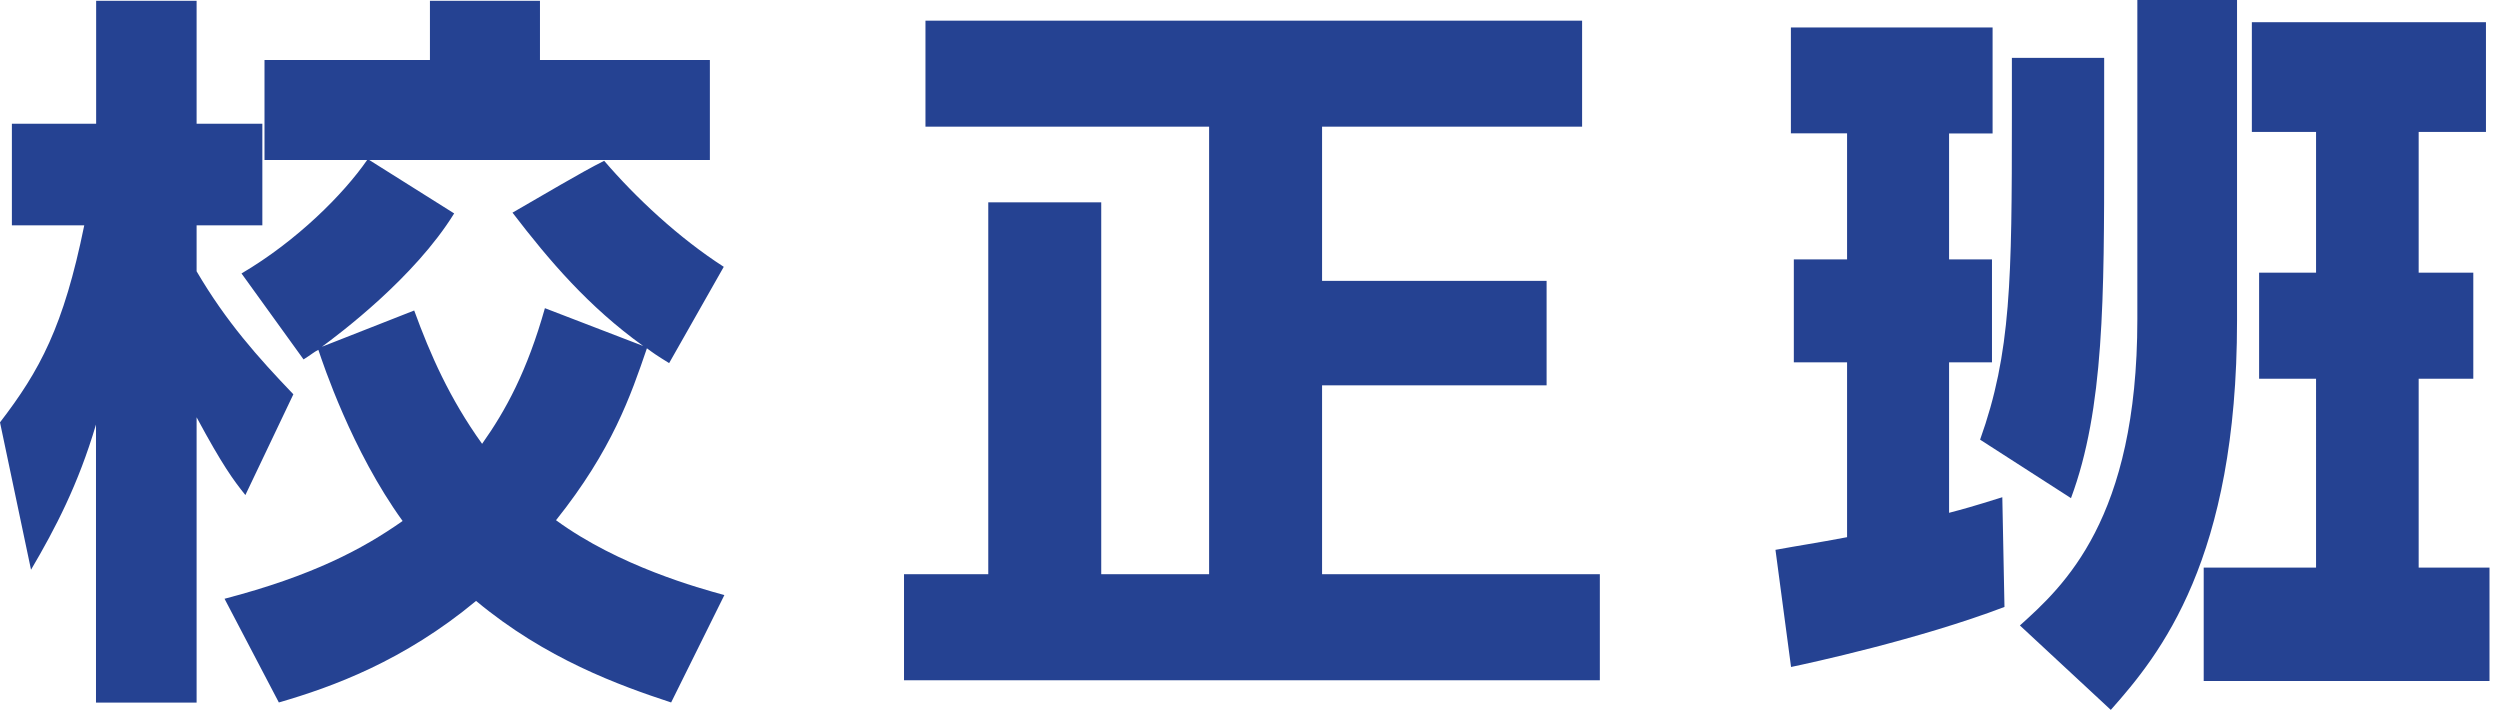
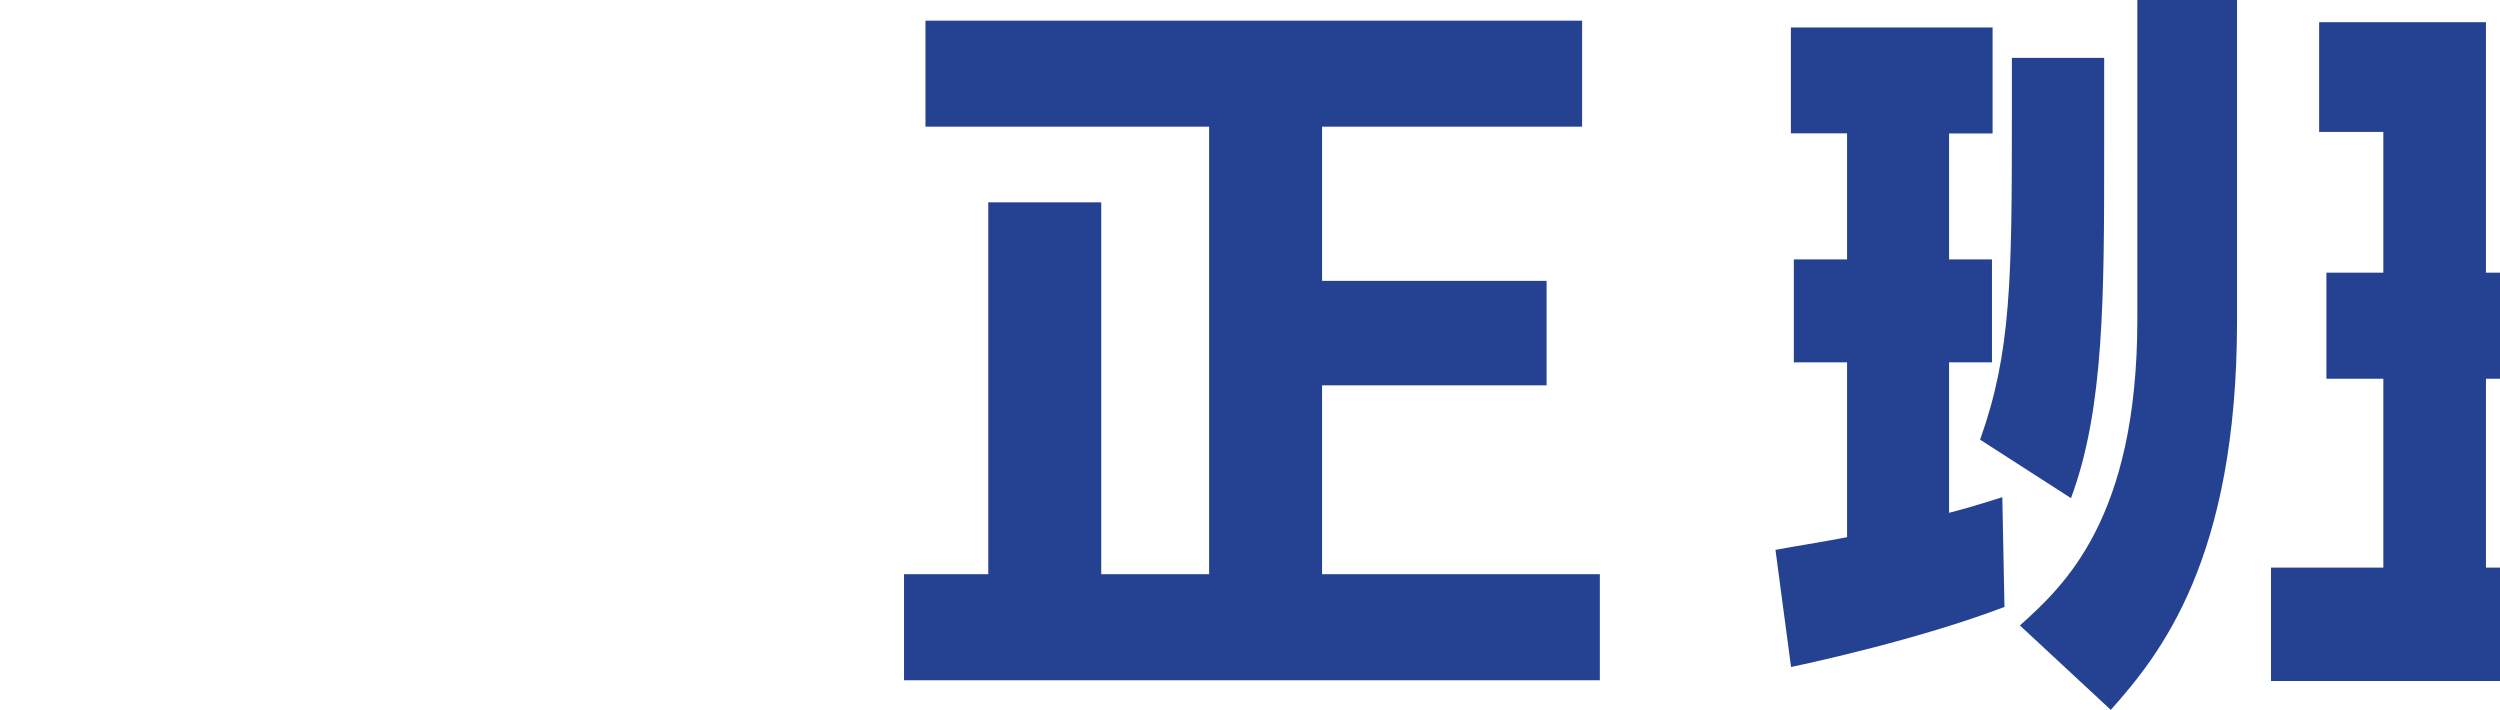
<svg xmlns="http://www.w3.org/2000/svg" version="1.1" id="レイヤー_1" x="0px" y="0px" viewBox="0 0 162 46" style="enable-background:new 0 0 162 46;" xml:space="preserve">
  <style type="text/css">
	.st0{fill:#254292;}
</style>
  <g>
    <g>
-       <path class="st0" d="M0,27.37c2.58-3.36,4.12-6.19,5.46-12.77H0.77V8.02h5.46V0.05h6.51v7.97h4.26v6.58h-4.26v2.98    c1.91,3.26,3.97,5.57,6.27,7.97l-3.11,6.53c-0.77-0.96-1.48-1.92-3.16-5.04v18.49H6.22V27.51c-1.15,3.89-2.63,6.72-4.21,9.41    L0,27.37z M14.55,38.8c5.7-1.49,8.95-3.22,11.54-5.04c-3.3-4.56-5.17-10.23-5.46-11.09c-0.29,0.14-0.43,0.29-0.96,0.62l-4.02-5.57    c3.59-2.11,6.61-5.14,8.14-7.35h-6.65V3.89h10.72V0.05h7.13v3.84H46v6.48H23.93l5.5,3.46c-2.58,4.18-7.47,7.83-8.57,8.64    l5.98-2.35c1.05,2.88,2.3,5.71,4.4,8.64c1.53-2.16,2.92-4.71,4.07-8.79l6.37,2.45c-3.54-2.54-6.08-5.52-8.47-8.64    c2.01-1.15,4.4-2.59,5.94-3.36c2.06,2.4,4.83,4.99,7.75,6.87l-3.54,6.24c-0.86-0.53-1.05-0.67-1.44-0.96    c-1.05,3.07-2.25,6.58-5.89,11.14c4.07,2.98,9.33,4.42,10.91,4.85l-3.45,6.96c-3.35-1.1-8.14-2.83-12.64-6.58    c-4.69,3.89-9.29,5.57-12.78,6.58L14.55,38.8z" />
      <path class="st0" d="M59.97,1.34h42.55v6.87H85.67v9.99h14.55v6.77H85.67v12.24h18v6.87H58.58v-6.87h5.46v-24.1h7.32v24.1h6.99    v-29H59.97V1.34z" />
-       <path class="st0" d="M115.05,35.63c1.58-0.29,2.58-0.43,4.64-0.82V23.48h-3.45v-6.67h3.45V8.64h-3.64V1.78h13.07v6.87h-2.82v8.16    h2.78v6.67h-2.78v9.75c0.91-0.24,1.44-0.38,3.45-1.01l0.14,7.11c-5.55,2.11-12.68,3.65-13.83,3.89L115.05,35.63z M136.35,3.75    v5.91c0,9.6,0,16.85-2.15,22.62l-5.89-3.79c2.01-5.62,2.06-10.37,2.06-20.98V3.75H136.35z M138.5,0h6.46v20.79    c0,15.46-4.98,21.61-8.18,25.21l-5.89-5.47c2.82-2.54,7.61-6.87,7.61-19.83V0z M145.92,1.44h15.17v7.11h-4.36v9.12h3.54v6.87    h-3.54v12.24h4.59v7.35h-18.52v-7.35h7.28V24.54h-3.69v-6.87h3.69V8.55h-4.16V1.44z" />
+       <path class="st0" d="M115.05,35.63c1.58-0.29,2.58-0.43,4.64-0.82V23.48h-3.45v-6.67h3.45V8.64h-3.64V1.78h13.07v6.87h-2.82v8.16    h2.78v6.67h-2.78v9.75c0.91-0.24,1.44-0.38,3.45-1.01l0.14,7.11c-5.55,2.11-12.68,3.65-13.83,3.89L115.05,35.63z M136.35,3.75    v5.91c0,9.6,0,16.85-2.15,22.62l-5.89-3.79c2.01-5.62,2.06-10.37,2.06-20.98V3.75H136.35z M138.5,0h6.46v20.79    c0,15.46-4.98,21.61-8.18,25.21l-5.89-5.47c2.82-2.54,7.61-6.87,7.61-19.83V0z M145.92,1.44h15.17v7.11v9.12h3.54v6.87    h-3.54v12.24h4.59v7.35h-18.52v-7.35h7.28V24.54h-3.69v-6.87h3.69V8.55h-4.16V1.44z" />
    </g>
  </g>
</svg>